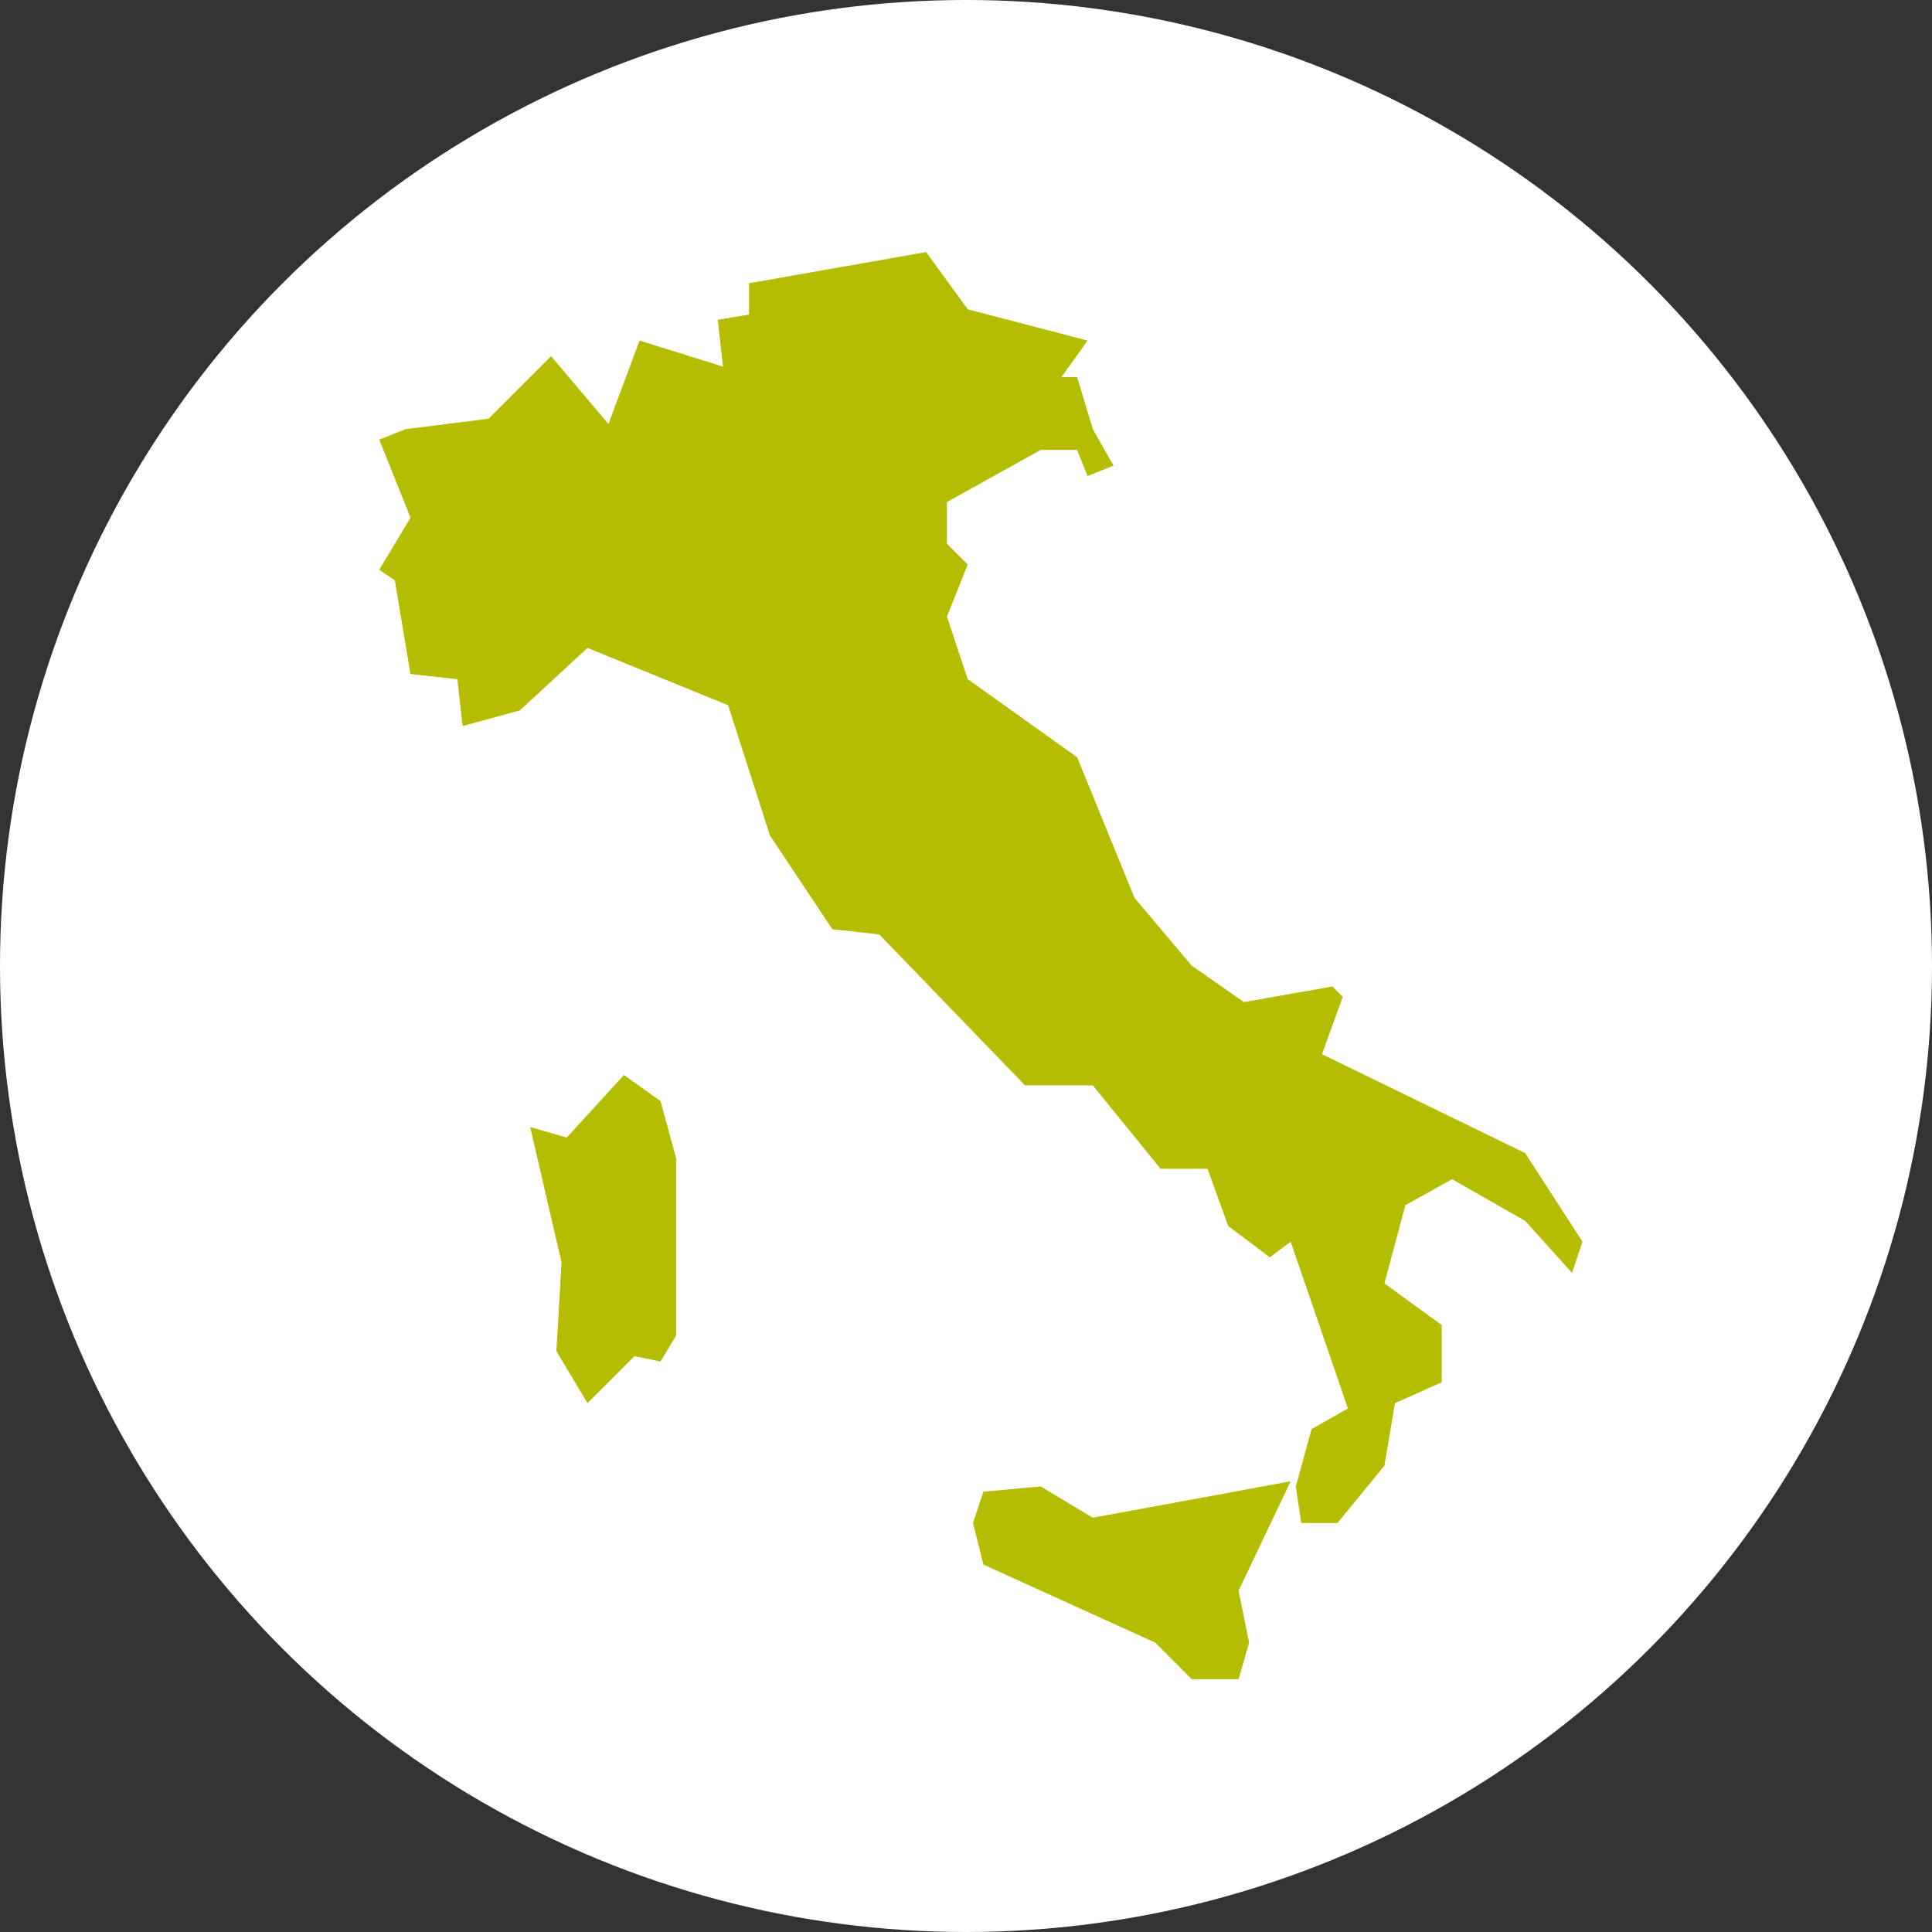
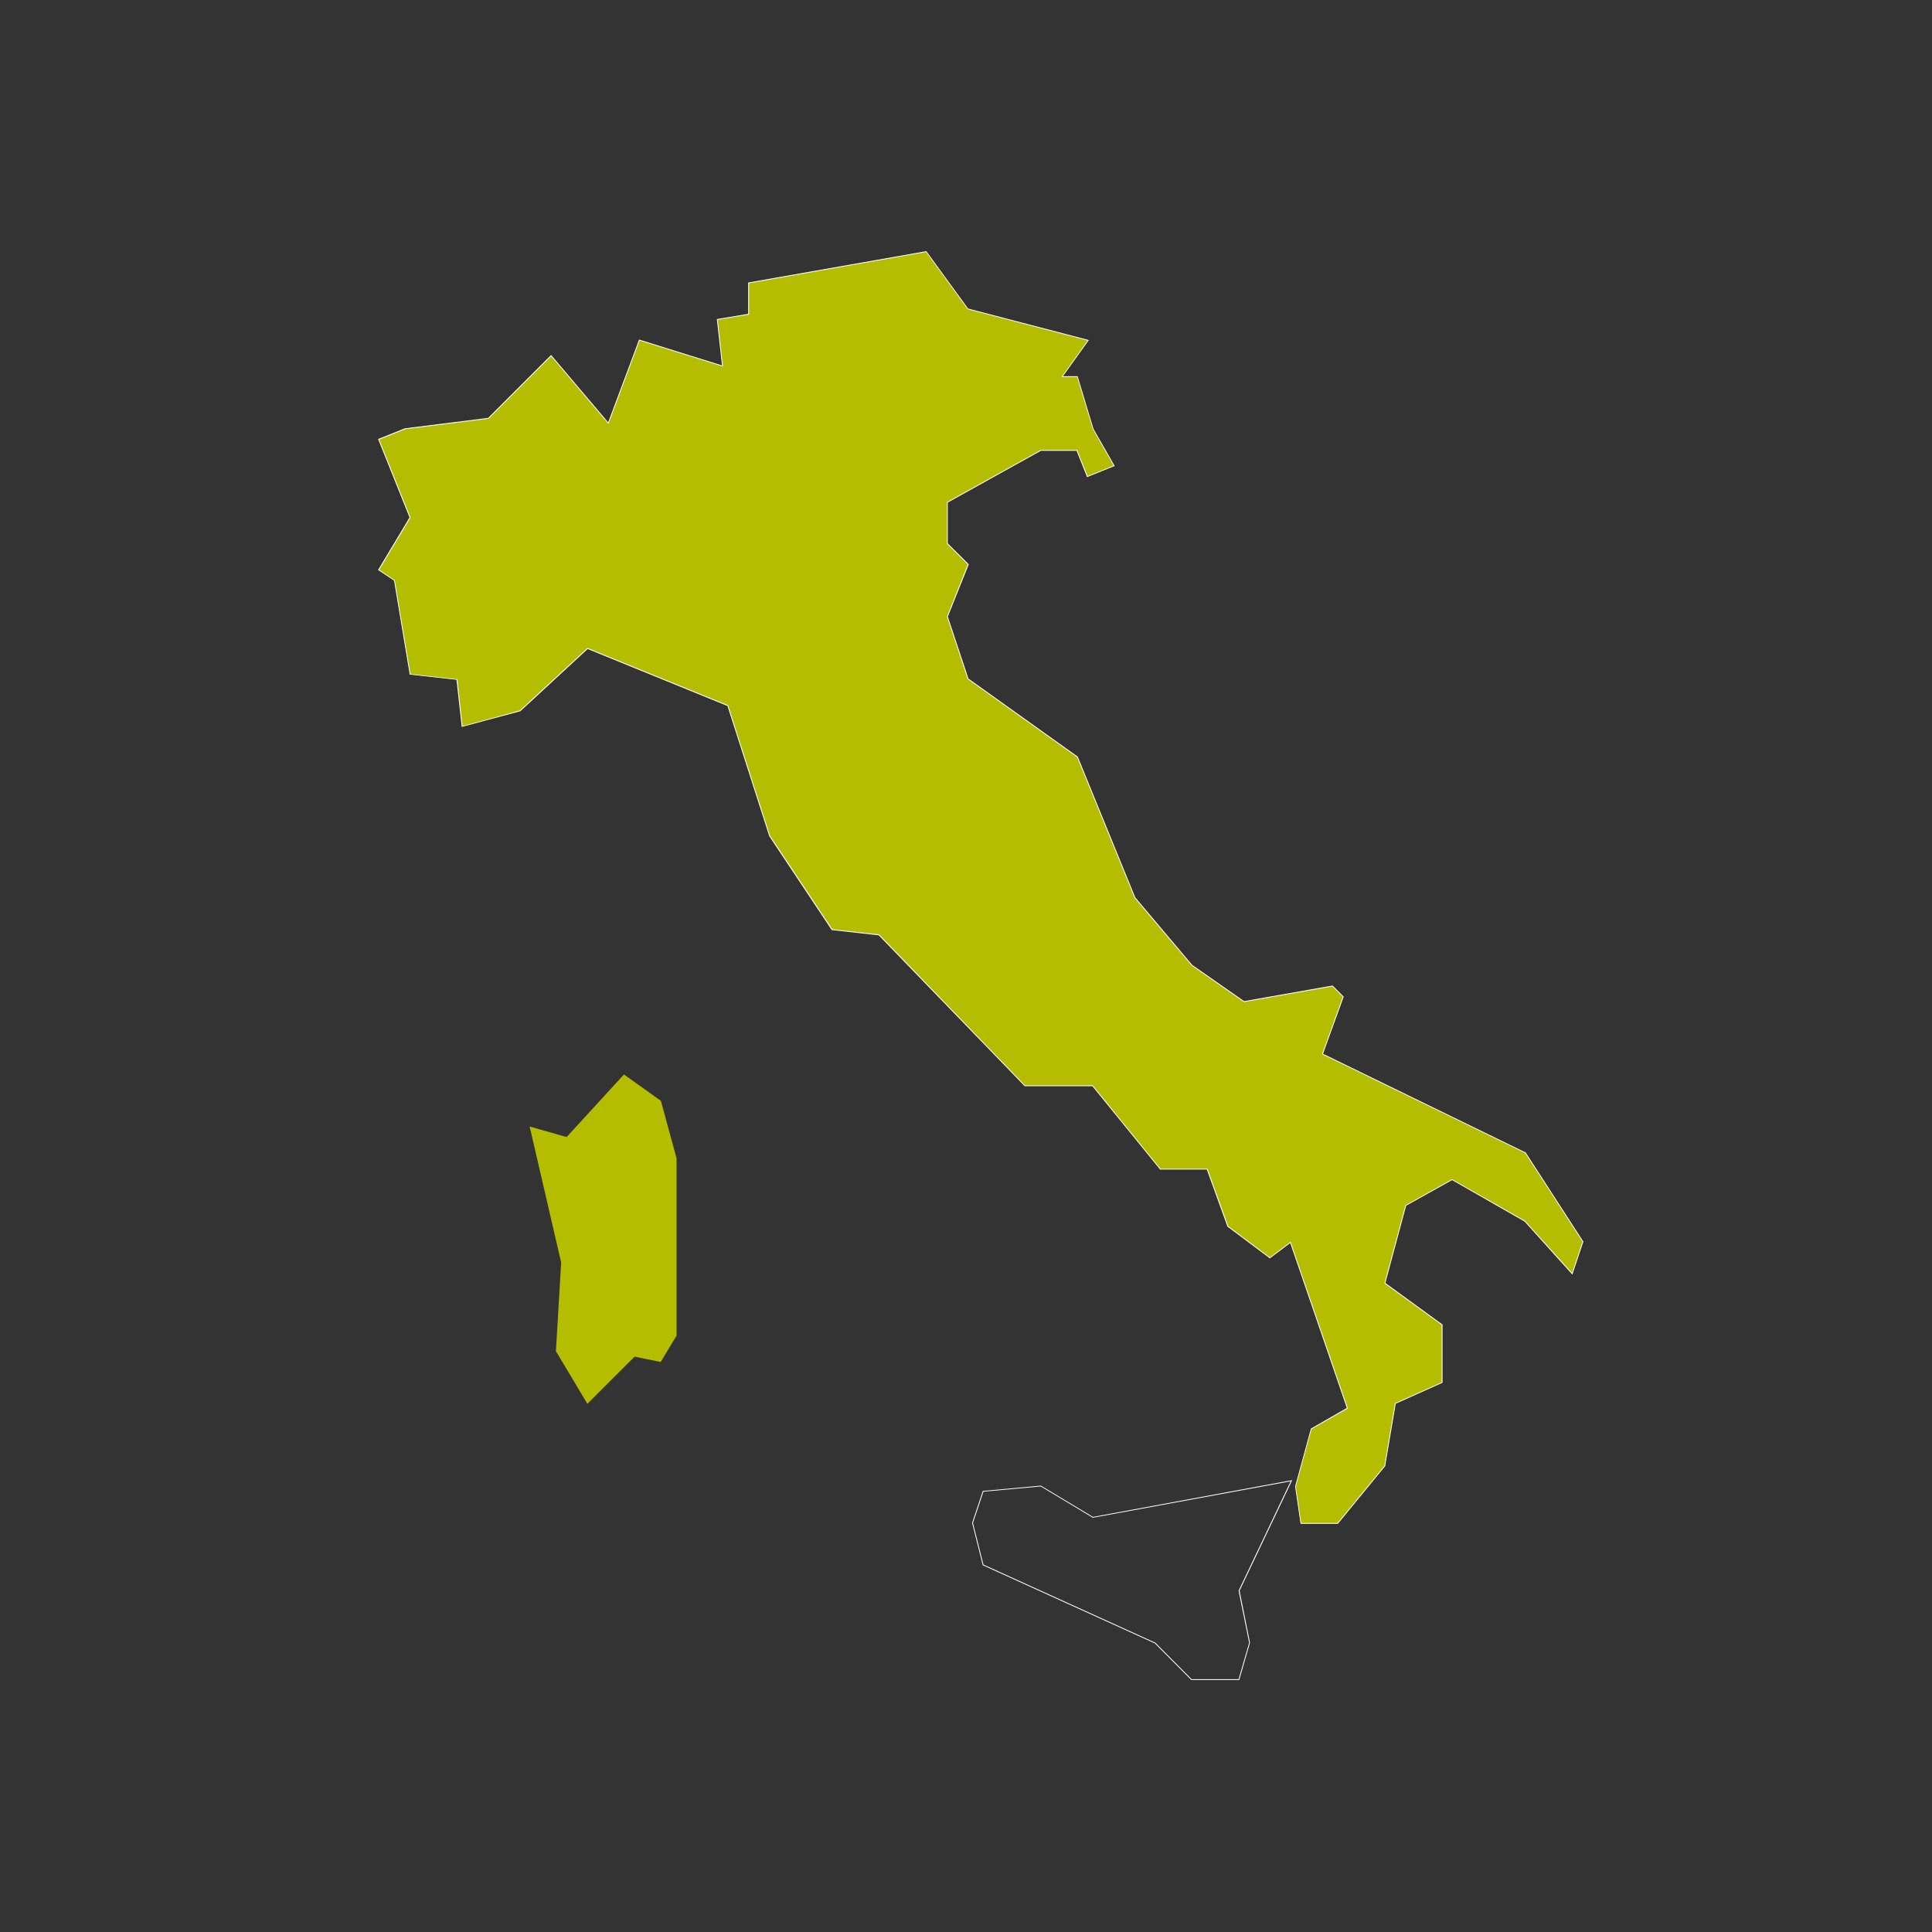
<svg xmlns="http://www.w3.org/2000/svg" id="Ebene_1" data-name="Ebene 1" viewBox="0 0 1024 1024">
  <rect x="0" y="0" width="1024" height="1024" fill="#333333" stroke="none" />
  <defs>
    <style>.cls-1{fill:#fff;}.cls-2{fill:#b4bd00;}</style>
  </defs>
-   <circle class="cls-1" cx="512" cy="512" r="512" />
  <polygon class="cls-2" points="689.47 807.43 686.61 787.88 694.97 757.34 714.15 746.36 683.96 658.48 673.04 666.67 650.76 649.99 639.8 619.69 615 619.69 579.11 575.5 543.19 575.5 465.91 495.46 441.04 492.69 407.9 442.92 385.75 373.94 311.42 343.65 275.63 376.72 244.98 385.08 242.21 360.16 217.37 357.4 209.06 307.64 200.67 302.06 217.31 274.34 200.68 232.86 214.74 227.25 258.86 221.71 292.1 188.48 322.42 224.27 338.86 180.24 382.94 193.99 380.19 169.3 396.74 166.53 396.74 149.94 490.97 133.34 513.06 163.75 576.82 180.38 563.03 199.61 571.06 199.61 579.43 227.39 590.53 246.87 576.33 252.59 570.75 238.7 551.66 238.7 502.12 266.23 502.12 288.11 513.19 299.16 502.13 326.84 513.11 359.82 571.08 401.23 601.54 475.83 631.77 511.65 659.36 530.9 706.26 522.62 711.94 528.31 700.96 558.64 808.51 611 838.98 658.08 833.3 675.1 808.19 647.23 769.62 625.24 745.08 638.92 734.02 680.11 764.35 702.16 764.35 732.8 739.56 743.85 733.98 776.96 708.99 807.43 689.47 807.43" />
  <path class="cls-1" d="M490.87,133.59l22.06,30.35,63.53,16.57L562.6,199.83h8.3l8.32,27.62,11,19.31-13.76,5.55-5.56-13.83H551.6L501.9,266.1v22.1l11,11-11,27.62,11,33.13,58,41.41,30.44,74.55,30.26,35.87,27.71,19.34,46.88-8.27,5.5,5.51-11,30.38,107.67,52.42,30.38,46.94-5.53,16.56-24.85-27.58L769.62,625l-24.73,13.79L733.77,680.2l30.35,22.07v30.38L739.36,743.7l-5.59,33.16-24.88,30.35H689.66l-2.83-19.37,8.33-30.35,19.26-11-30.35-88.35-11,8.28L651,649.85l-11-30.38H615.1l-35.88-44.19H543.28l-77.26-80-24.85-2.76L408.08,442.8l-22.15-69-74.55-30.38-35.86,33.13-30.35,8.28L242.41,360l-24.85-2.76-8.3-49.69L201,302l16.59-27.64L201,233l13.85-5.53L259,221.92l33.11-33.11L322.5,224.7,339,180.51,383.2,194.3l-2.77-24.81L397,166.72V150.13l93.91-16.54m.19-.49-.27.05-93.91,16.54-.36.07v16.58l-16.16,2.71-.41.07,0,.41,2.69,24.15-43.56-13.59-.4-.13-.14.4-16.24,43.48-29.92-35.32-.31-.37-.34.34-33,33-44,5.51h-.06l-.05,0-13.86,5.53-.41.16.17.42,16.5,41.17-16.47,27.45-.22.36.35.23,8.14,5.41,8.26,49.5,0,.33.34,0,24.5,2.72,2.72,24.49.06.51.5-.13L275.64,377l.11,0,.08-.07,35.64-32.94,74.1,30.19,22.09,68.83,0,.06,0,.05,33.09,49.69.11.17.21,0,24.69,2.75L543,575.59l.13.13H579l35.75,44,.13.16h24.75L650.53,650l.05.13.11.08,22.08,16.54.27.2.27-.2,10.53-7.91,30,87.42L694.94,757.1l-.16.1,0,.17-8.33,30.36,0,.09v.09l2.83,19.37.06.38H709.1l.13-.17,24.88-30.35.08-.09,0-.11L739.76,744l24.54-11,.27-.12V702.05l-.18-.14L734.28,680l11-40.95,24.35-13.58,38.46,22L832.88,675l.51.56.24-.72,5.53-16.56.07-.2-.12-.18-30.38-46.94-.06-.1-.12-.06L701.24,558.53l10.86-30,.1-.27-.2-.2-5.5-5.51-.16-.16-.23,0-46.7,8.24-27.51-19.2-30.18-35.78L571.31,401.2l0-.12-.11-.07L513.3,359.68l-10.93-32.84,11-27.46.11-.27-.21-.21L502.34,288V266.36l49.38-27.44H570.6L576,252.47l.17.41.41-.16,13.76-5.55.47-.19-.25-.44-11-19.26-8.31-27.57-.09-.32h-7.76l13.35-18.62.37-.53-.62-.16-63.38-16.53-22-30.22-.17-.23Z" />
  <polygon class="cls-2" points="294.65 716.15 297.42 669.13 280.72 597.06 300.31 602.66 330.7 569.5 350.28 583.44 358.59 613.9 358.6 707.88 350.19 721.88 336.33 719.07 311.33 744.06 294.65 716.15" />
-   <path class="cls-1" d="M330.73,569.79l19.35,13.78,8.3,30.38v93.87l-8.3,13.81-13.82-2.8L311.38,743.7l-16.5-27.6,2.76-47L281,597.38l19.36,5.53,30.35-33.12m-.06-.59-.27.29-30.16,32.92L281.14,597l-.72-.2.17.73,16.61,71.7-2.76,46.89v.14l.07.11L311,743.93l.3.49.4-.41,24.71-24.7,13.6,2.75.3.06.16-.27,8.3-13.81.06-.1v-94l0-.06-8.29-30.39,0-.15-.13-.09L331,569.43l-.31-.23Z" />
-   <polygon class="cls-2" points="631.51 890.22 612.18 870.8 521.06 829.44 515.46 807.2 521.09 790.42 551.65 787.62 579.26 804.2 684.45 784.81 656.71 843.1 662.3 870.66 656.65 890.22 631.51 890.22" />
  <path class="cls-1" d="M684.07,785.11l-27.59,58,5.59,27.57L656.48,890H631.6l-19.26-19.35-91.09-41.37-5.56-22.07,5.56-16.59,30.35-2.78,27.62,16.59,104.85-19.32m.77-.59-.85.15L579.3,804l-27.47-16.5-.12-.07h-.15l-30.35,2.78-.28,0-.1.27-5.56,16.59,0,.12,0,.13,5.56,22.07.06.21.19.09,91,41.33,19.2,19.29.13.13h25.41l.09-.32,5.59-19.35,0-.1,0-.11L657,843.13l27.52-57.83.37-.78Z" />
</svg>